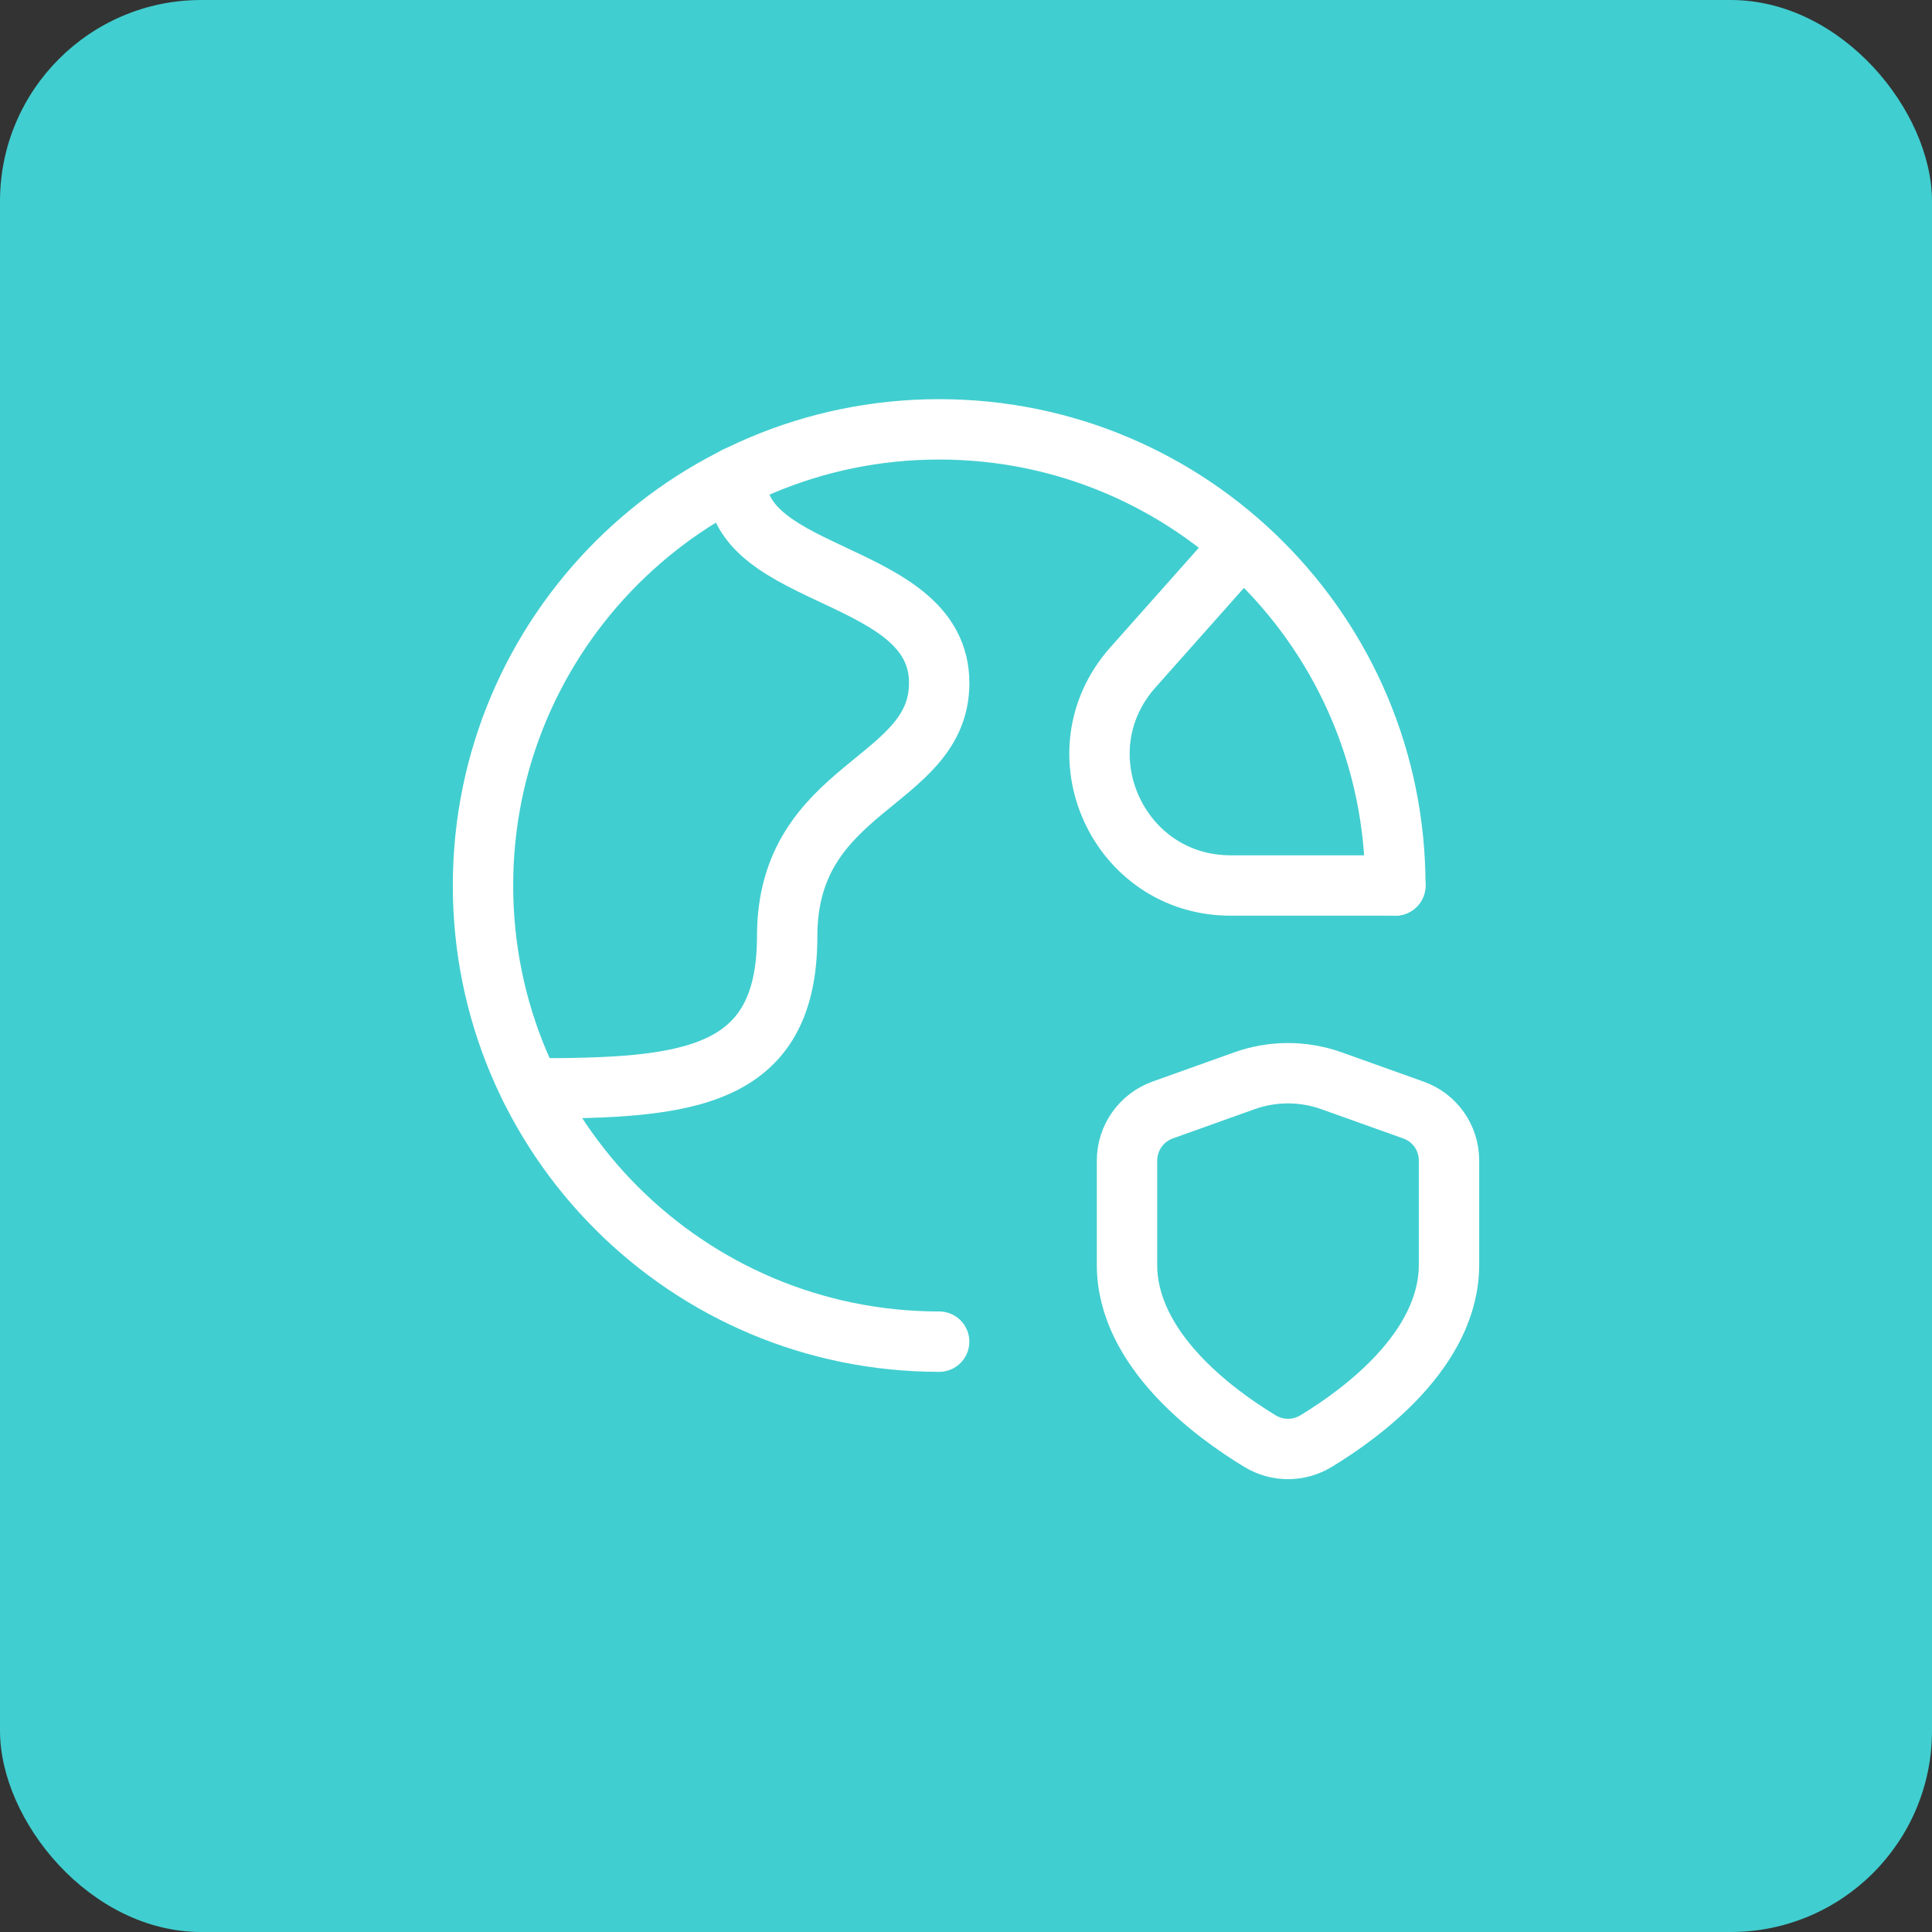
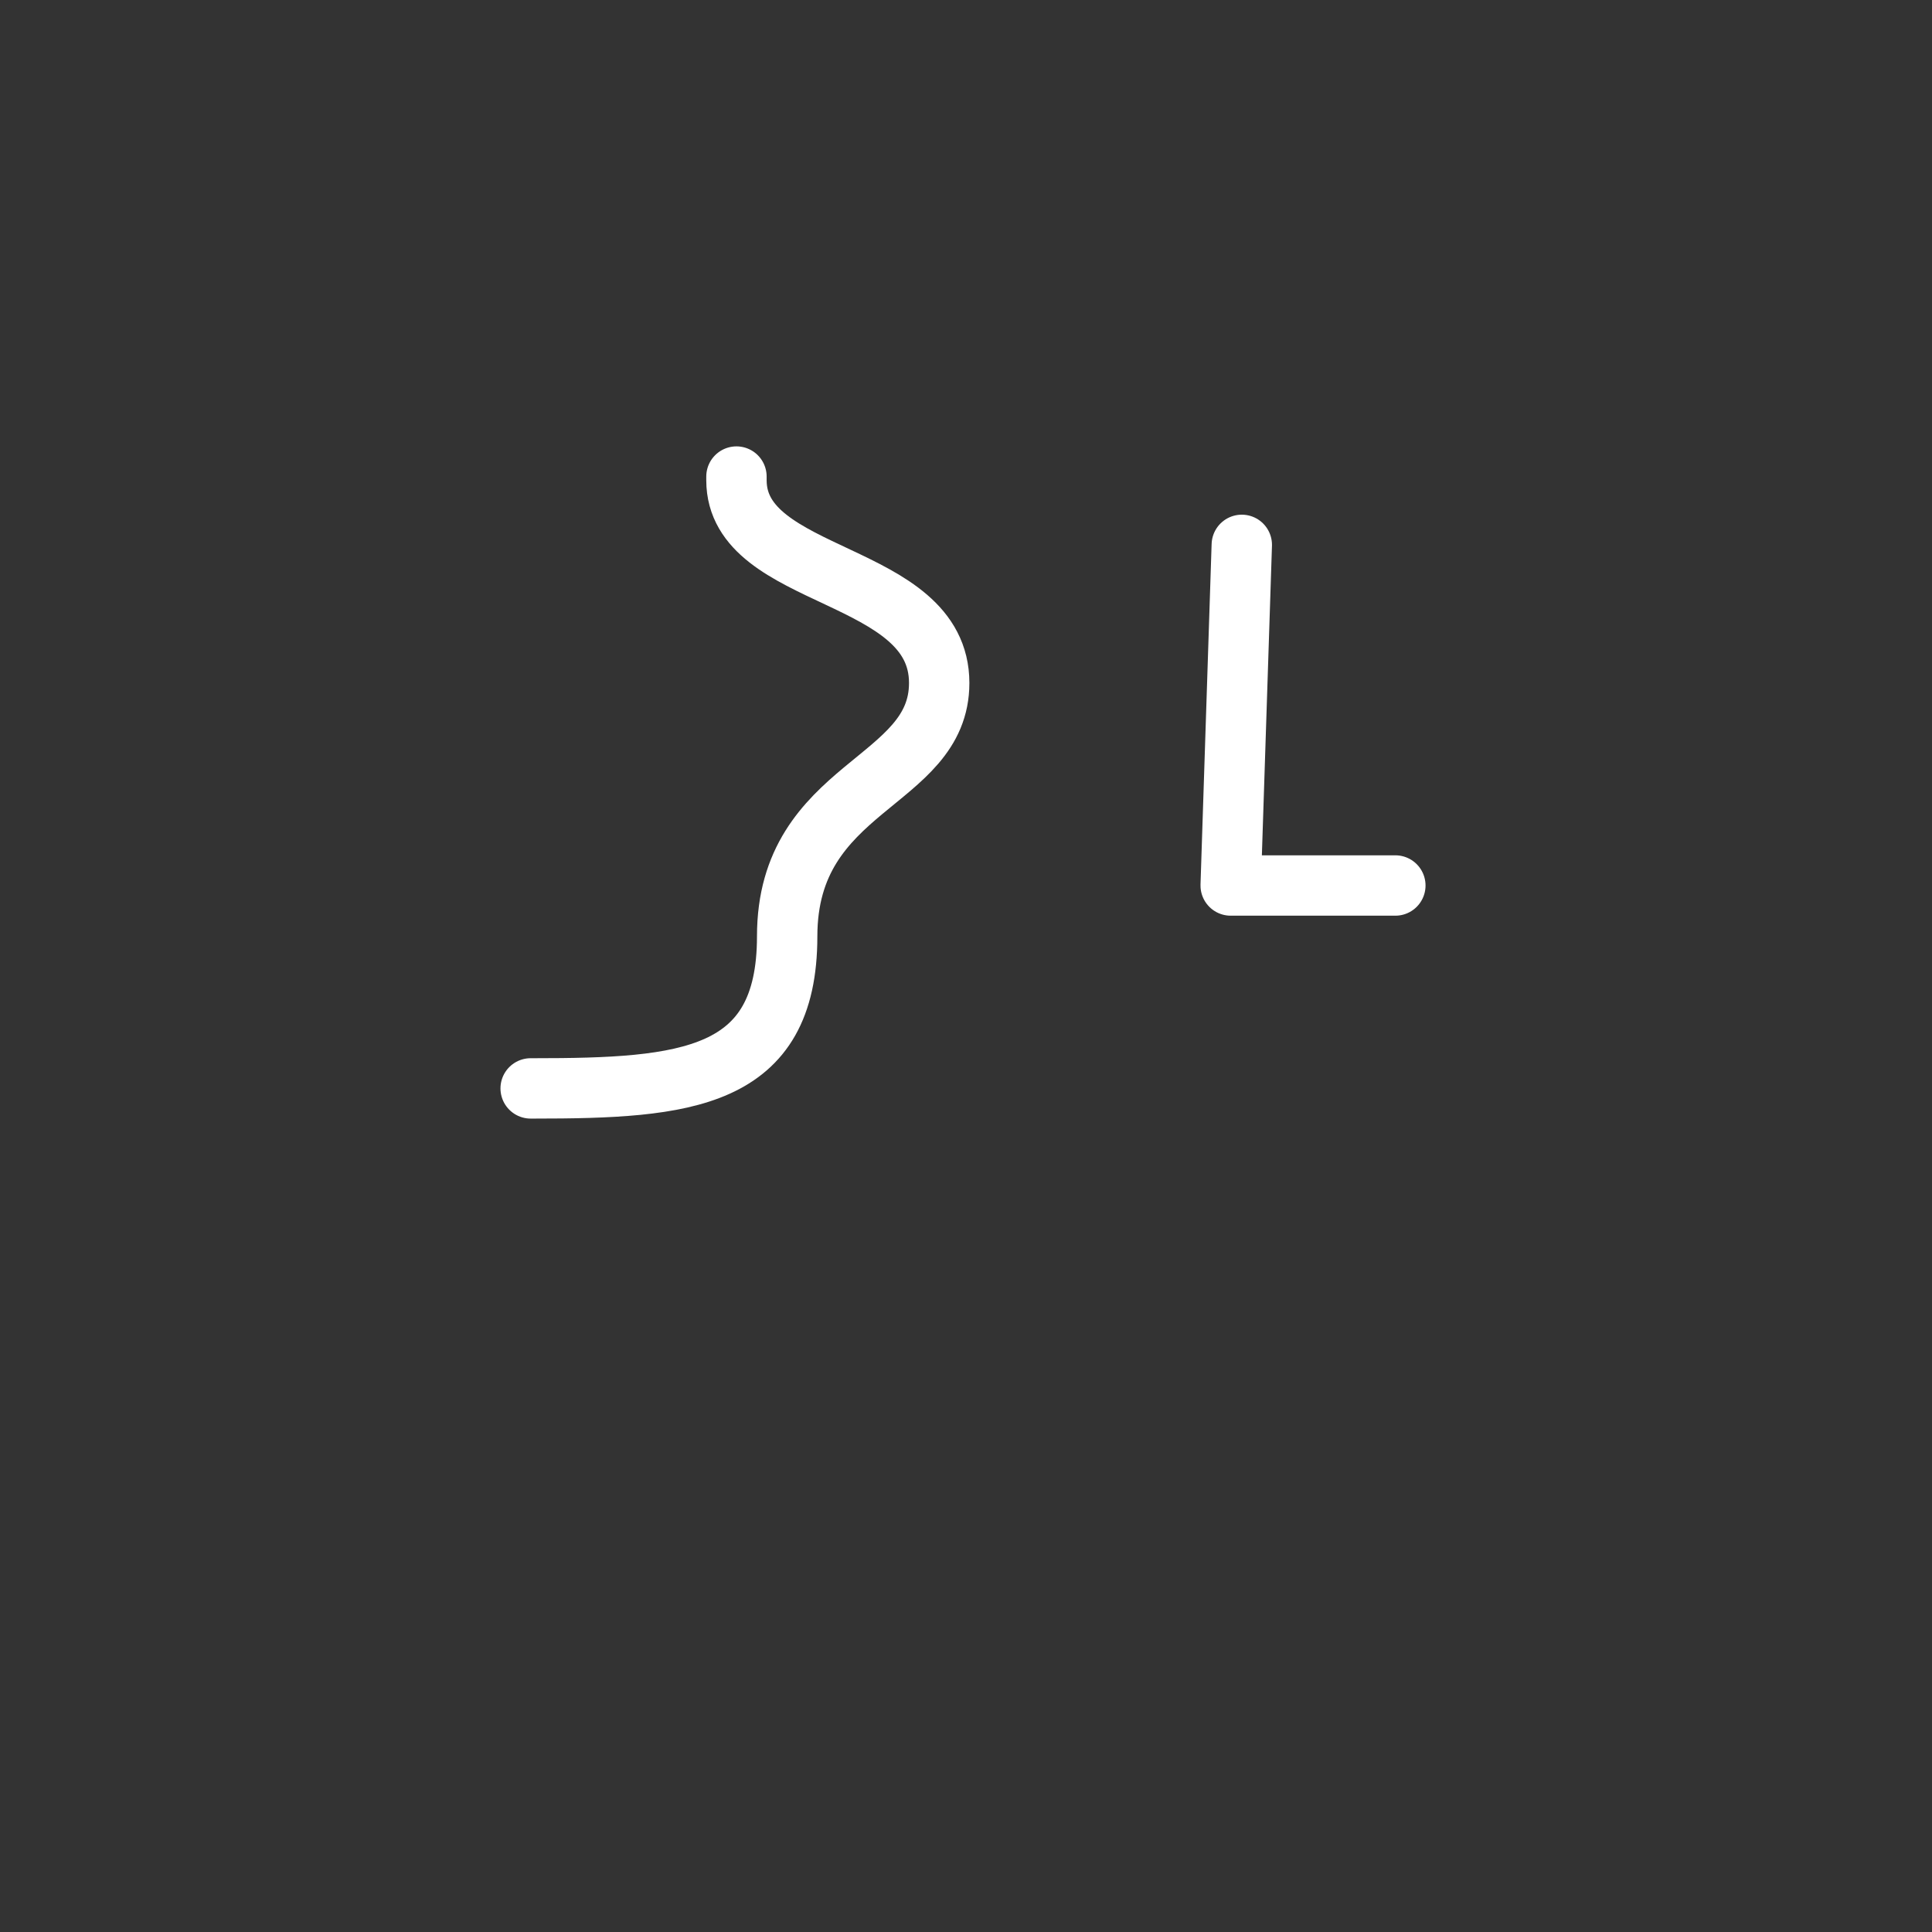
<svg xmlns="http://www.w3.org/2000/svg" width="48" height="48" viewBox="0 0 48 48" fill="none">
  <rect x="0" y="0" width="48" height="48" fill="#333333" stroke="none" />
-   <rect width="48" height="48" rx="5" fill="#41CED0" />
-   <path d="M34.667 22C34.667 15.74 29.593 10.667 23.333 10.667C17.073 10.667 12 15.74 12 22C12 28.26 17.073 33.333 23.333 33.333" stroke="white" stroke-width="1.5" stroke-linecap="round" stroke-linejoin="round" />
  <path d="M13.184 27.041H13.261C17.038 27.041 19.557 26.825 19.557 23.264C19.557 19.487 23.334 19.487 23.334 16.968C23.334 14.152 18.297 14.449 18.297 11.931V11.84" stroke="white" stroke-width="1.5" stroke-linecap="round" stroke-linejoin="round" />
-   <path d="M34.667 22H30.576C27.769 22 26.28 18.684 28.144 16.585L30.852 13.537" stroke="white" stroke-width="1.5" stroke-linecap="round" stroke-linejoin="round" />
-   <path fill-rule="evenodd" clip-rule="evenodd" d="M31.304 35.804C31.736 36.065 32.265 36.065 32.697 35.804C33.843 35.109 36 33.524 36 31.423V28.831C36 28.268 35.647 27.767 35.117 27.579L33.083 26.852C32.381 26.601 31.616 26.601 30.915 26.852L28.888 27.577C28.356 27.767 28 28.272 28 28.837V31.423C28 33.524 30.157 35.109 31.304 35.804V35.804Z" stroke="white" stroke-width="1.5" stroke-linecap="round" stroke-linejoin="round" />
+   <path d="M34.667 22H30.576L30.852 13.537" stroke="white" stroke-width="1.5" stroke-linecap="round" stroke-linejoin="round" />
</svg>